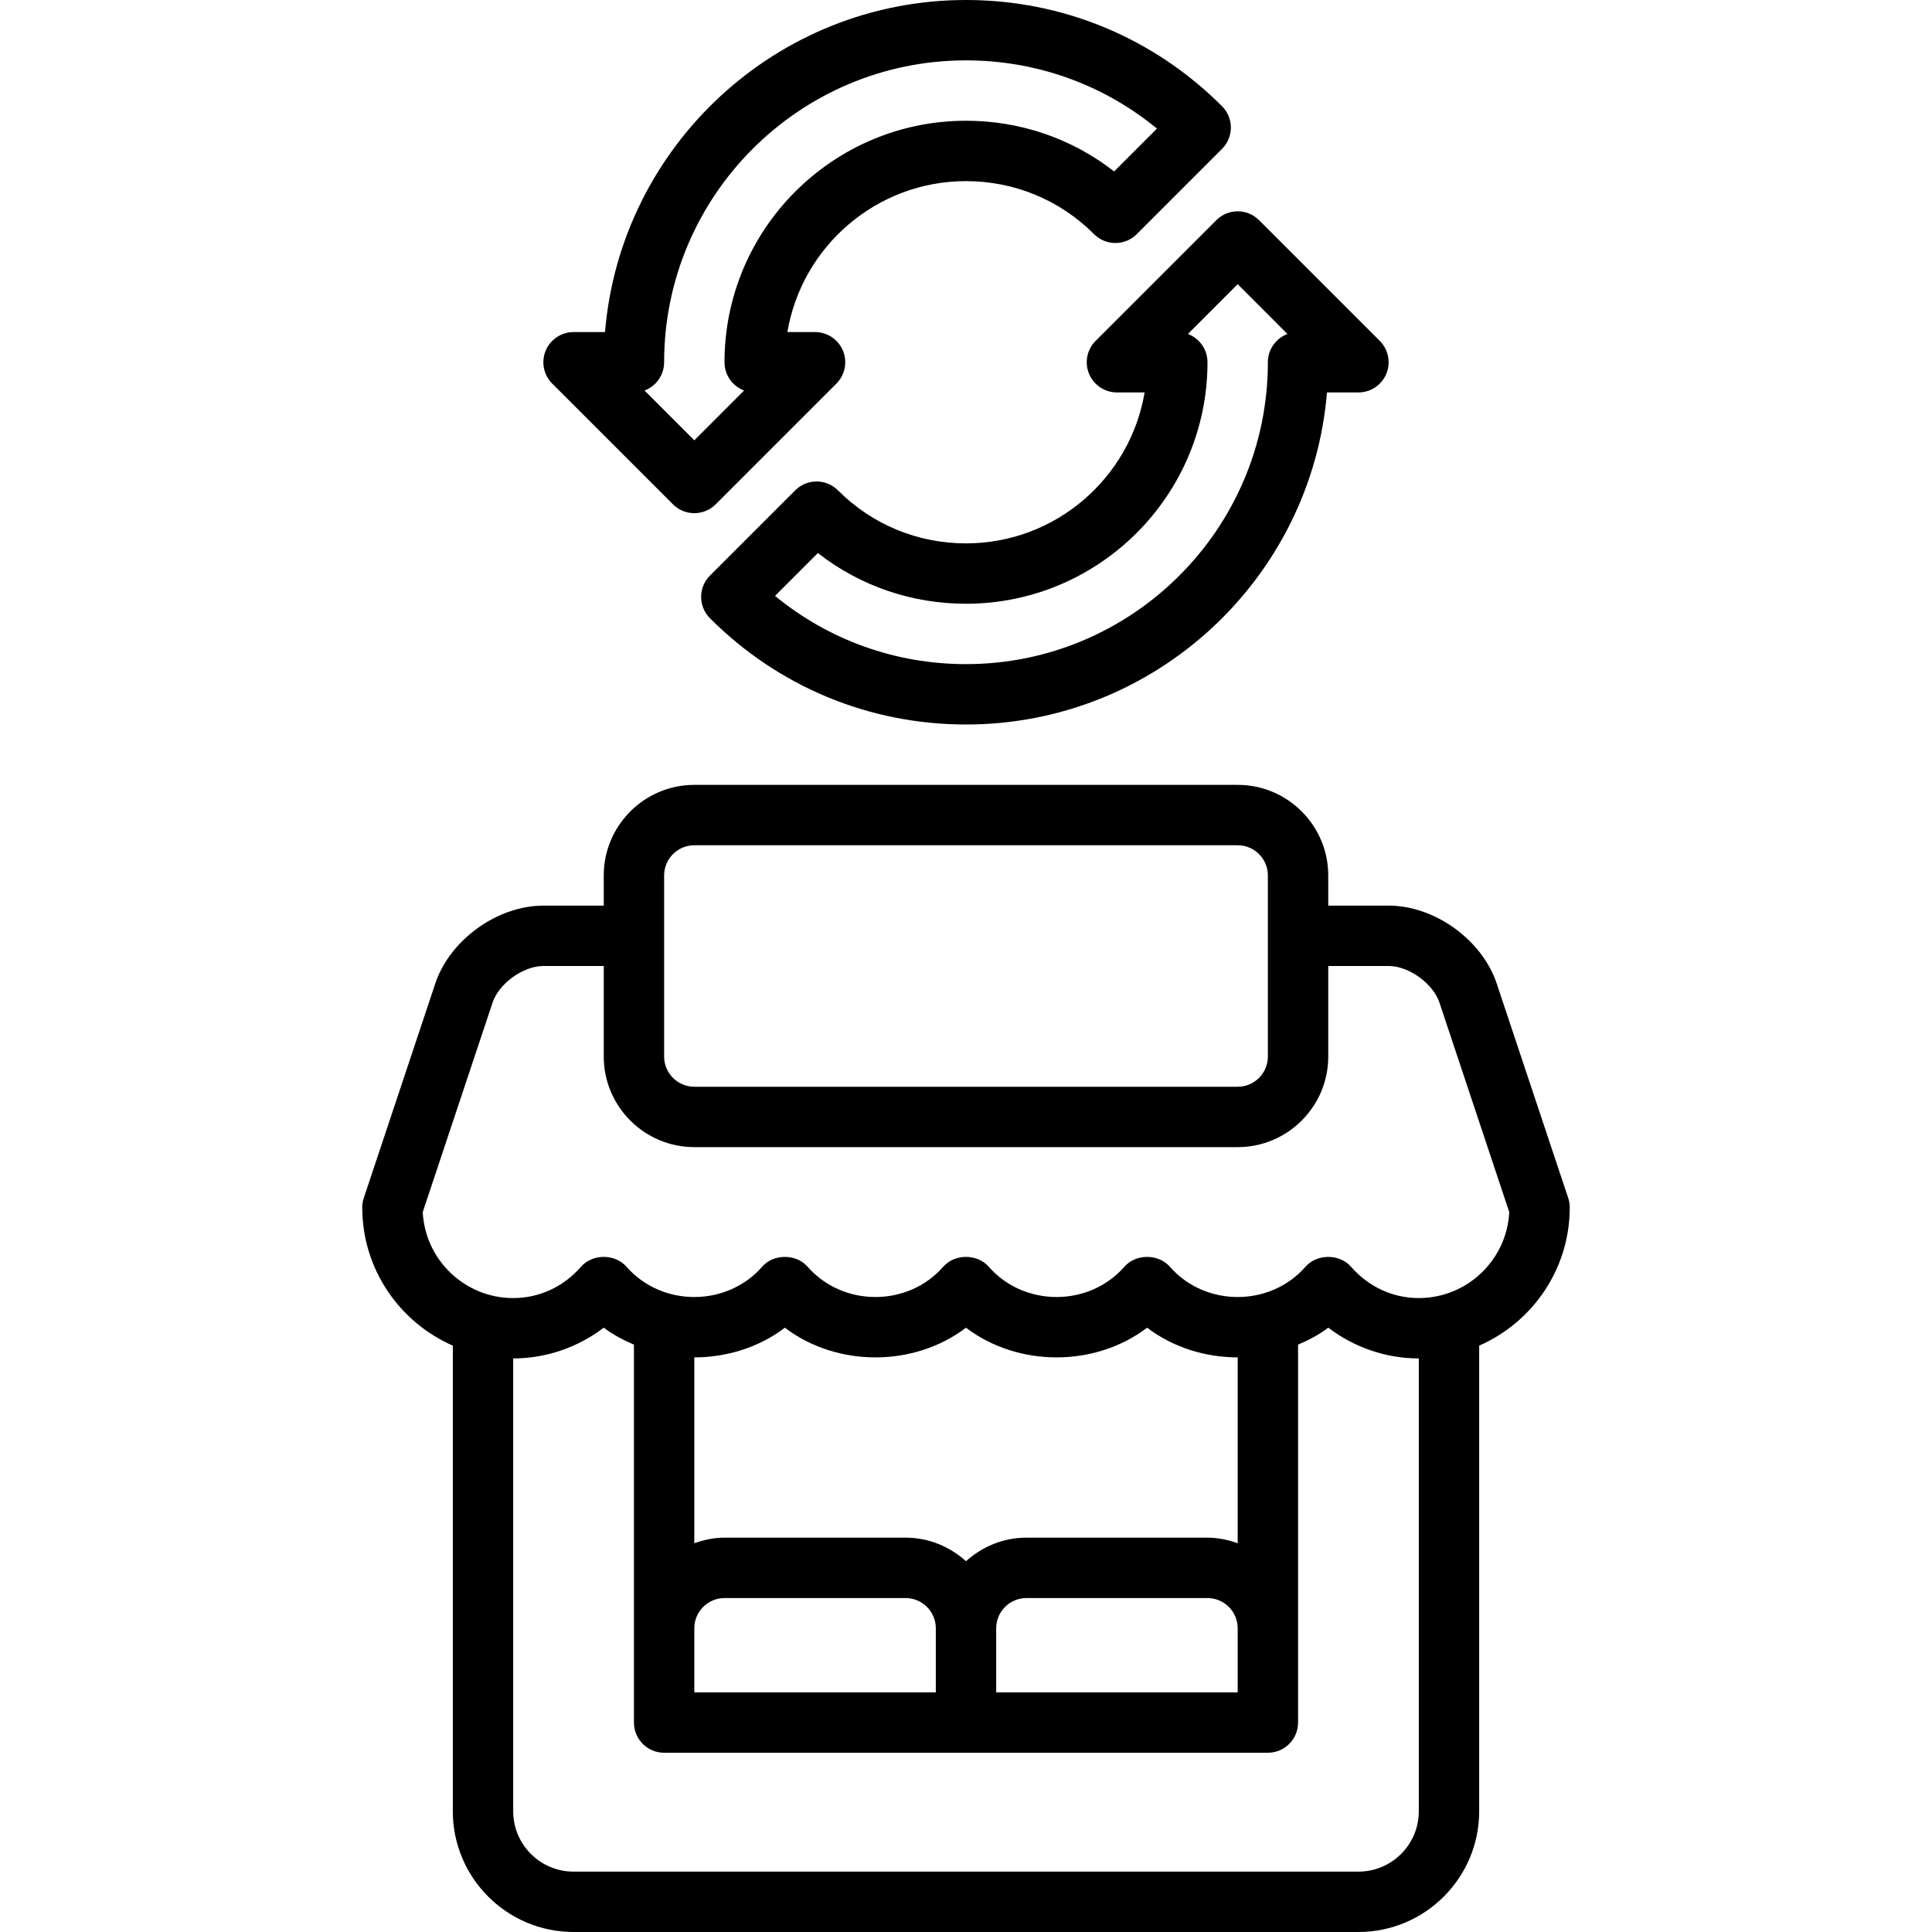
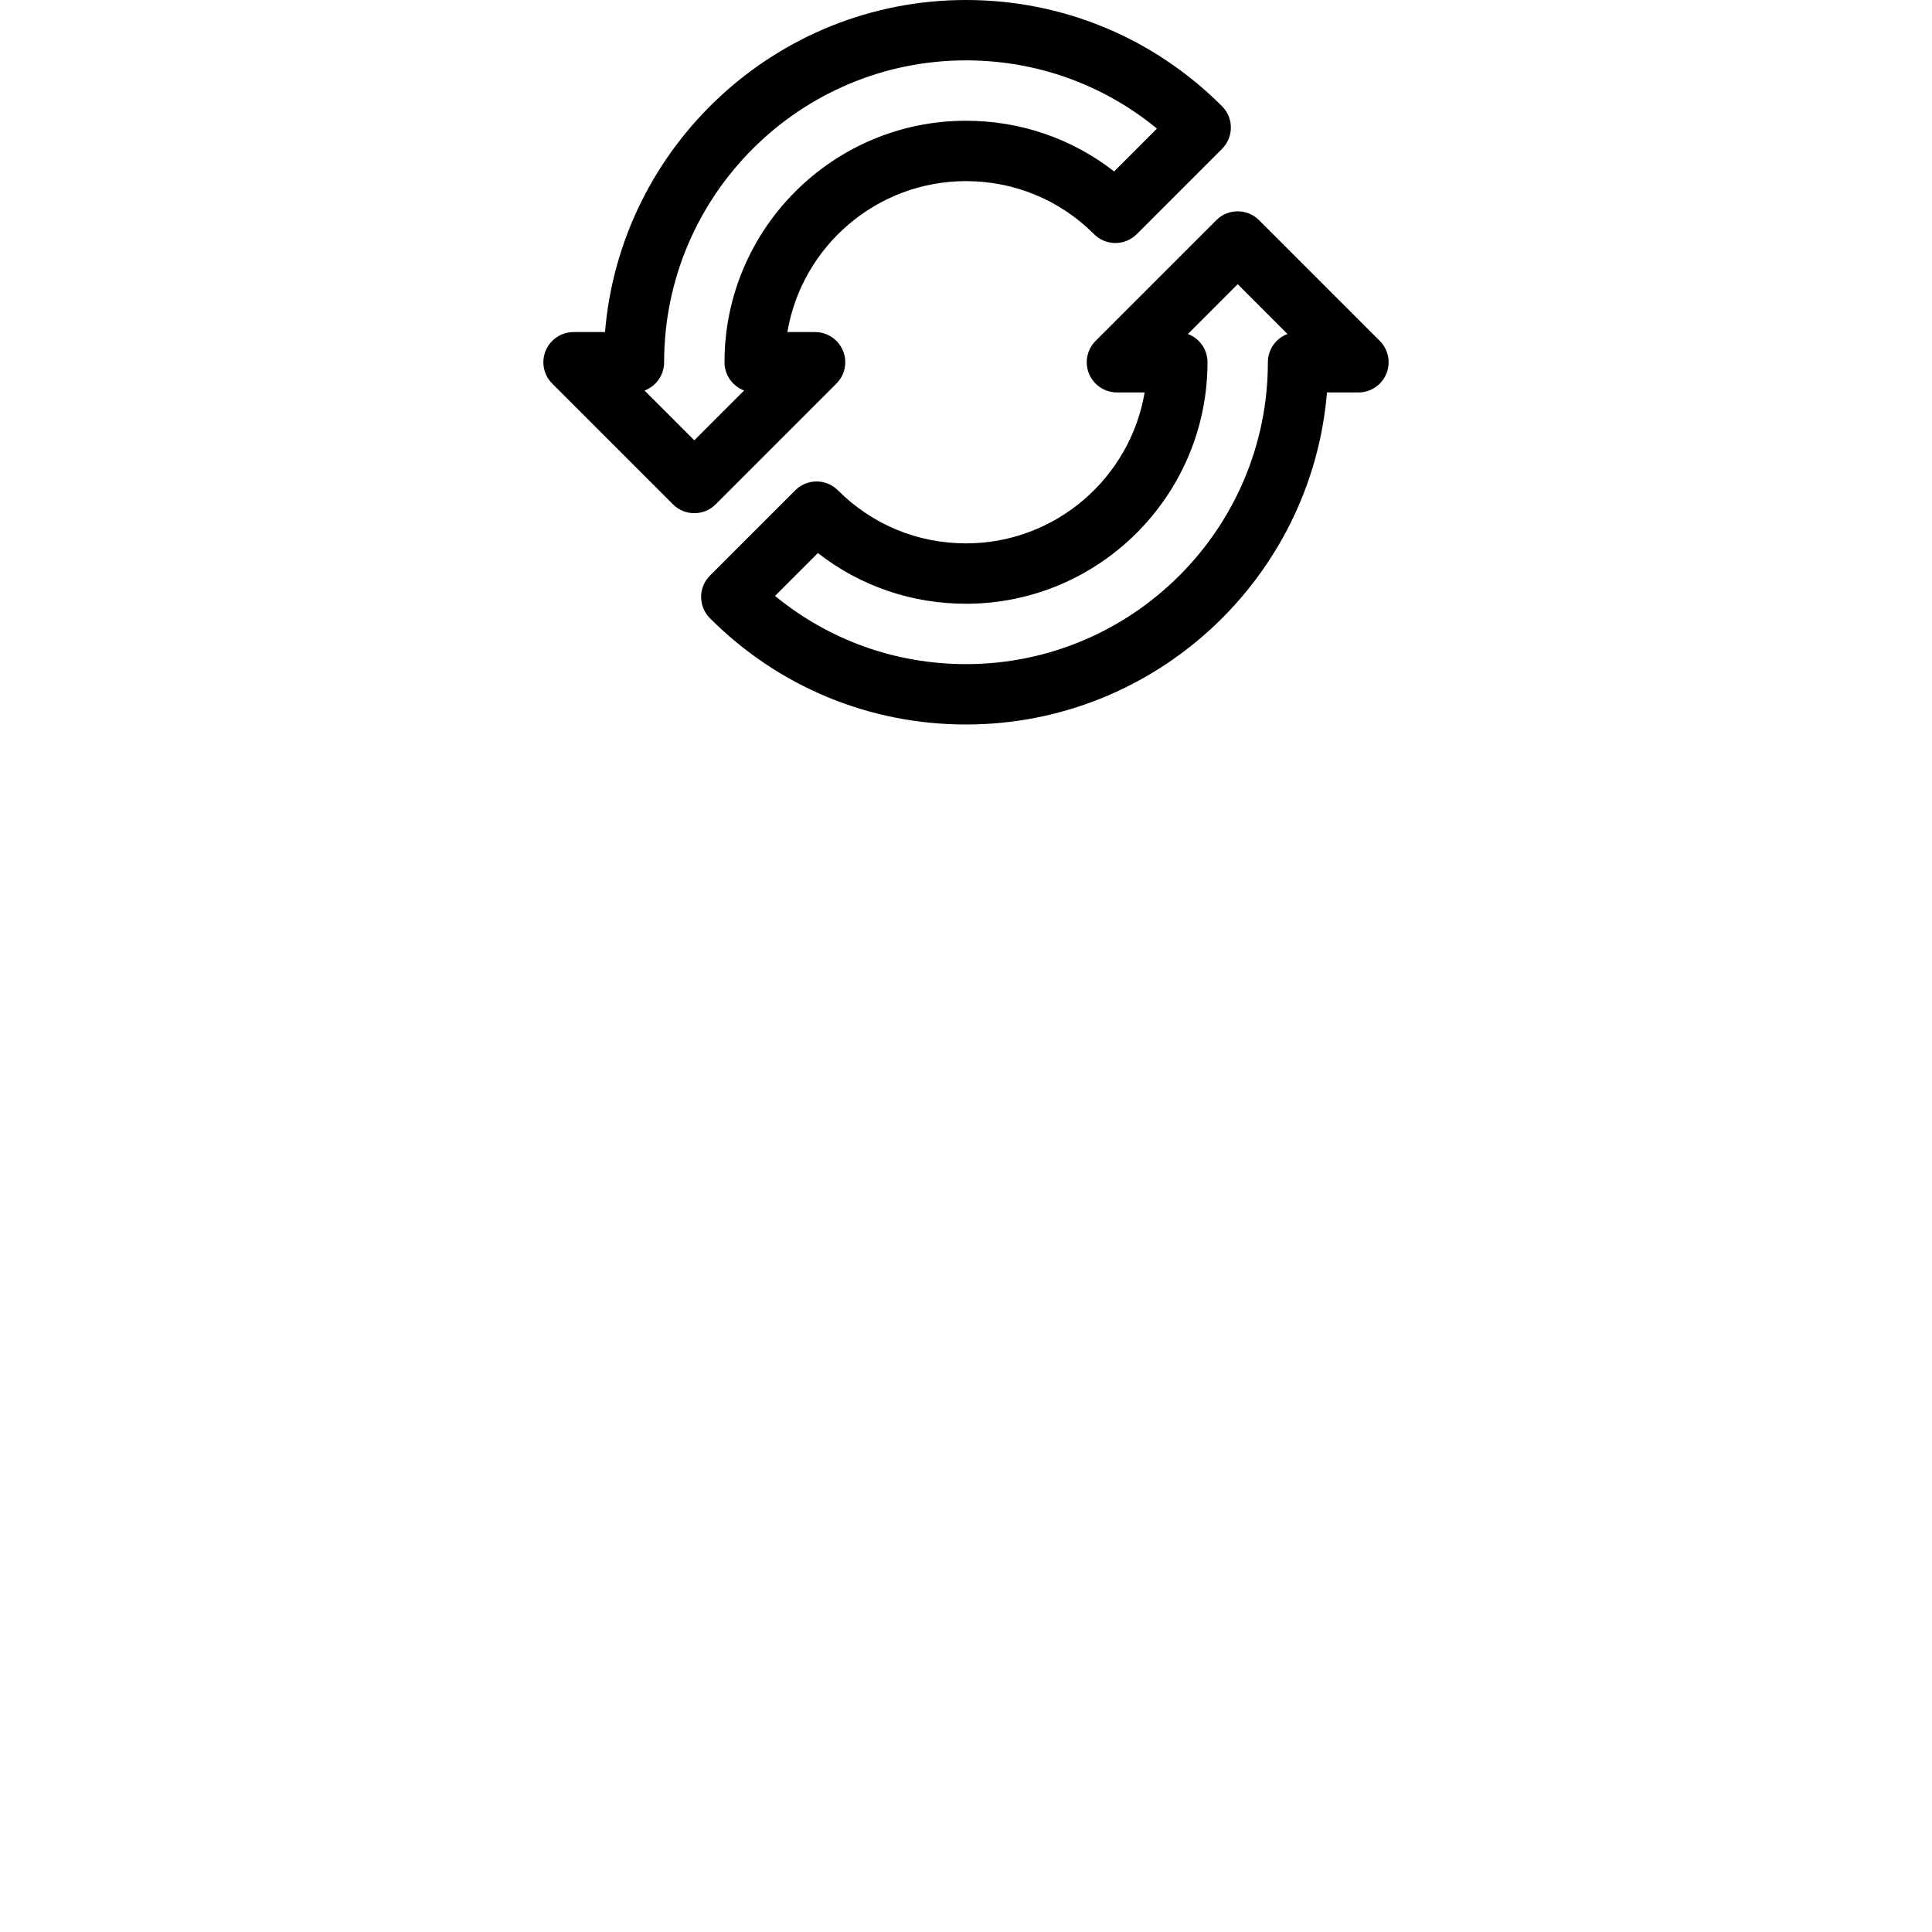
<svg xmlns="http://www.w3.org/2000/svg" id="Layer_1" enable-background="new 0 0 64 64" height="512" viewBox="0 0 64 64" width="512">
  <g>
    <path d="m36.293 11.293c-.286.286-.372.716-.217 1.09.155.373.52.617.924.617h.917c-.478 2.834-2.949 5-5.917 5-1.604 0-3.11-.624-4.242-1.757-.188-.188-.442-.294-.707-.294-.265 0-.52.106-.707.293l-2.825 2.825c-.391.39-.391 1.023 0 1.414 2.267 2.269 5.279 3.519 8.481 3.519 6.28 0 11.449-4.85 11.958-11h1.042c.404 0 .769-.244.924-.617.155-.374.069-.804-.217-1.09l-4-4c-.391-.391-1.023-.391-1.414 0zm6.356-.229c-.379.142-.649.507-.649.936 0 5.514-4.486 10-10 10-2.332 0-4.544-.796-6.326-2.26l1.419-1.42c1.397 1.09 3.106 1.68 4.907 1.68 4.411 0 8-3.589 8-8 0-.429-.27-.794-.649-.936l1.649-1.65z" />
    <path d="m22.293 16.707c.195.195.451.293.707.293s.512-.098.707-.293l4-4c.286-.286.372-.716.217-1.09-.155-.373-.52-.617-.924-.617h-.917c.478-2.834 2.949-5 5.917-5 1.604 0 3.11.624 4.242 1.757.188.188.442.293.707.293.265 0 .52-.105.707-.293l2.825-2.825c.391-.39.391-1.023 0-1.414-2.267-2.268-5.279-3.518-8.481-3.518-6.28 0-11.449 4.85-11.958 11h-1.042c-.404 0-.769.244-.924.617-.155.374-.069.804.217 1.09zm-.293-4.707c0-5.514 4.486-10 10-10 2.332 0 4.543.796 6.326 2.26l-1.419 1.419c-1.397-1.089-3.106-1.679-4.907-1.679-4.411 0-8 3.589-8 8 0 .429.27.794.649.936l-1.649 1.65-1.649-1.649c.379-.143.649-.508.649-.937z" />
-     <path d="m52 40c0-.107-.017-.214-.051-.316l-2.368-7.102c-.482-1.448-2.055-2.582-3.581-2.582h-2v-1c0-1.654-1.346-3-3-3h-18c-1.654 0-3 1.346-3 3v1h-2c-1.526 0-3.099 1.134-3.581 2.581l-2.368 7.103c-.034.102-.051.209-.051.316 0 2.045 1.237 3.803 3 4.576v15.424c0 2.206 1.794 4 4 4h26c2.206 0 4-1.794 4-4v-15.424c1.763-.773 3-2.531 3-4.576zm-30-11c0-.551.449-1 1-1h18c.551 0 1 .449 1 1v6c0 .552-.449 1-1 1h-18c-.551 0-1-.448-1-1zm25 31c0 1.103-.897 2-2 2h-26c-1.103 0-2-.897-2-2v-15c1.086 0 2.138-.363 3-1.019.308.234.648.411 1 .562v12.457.062c0 .553.448 1 1 1h20c.552 0 1-.447 1-1v-.062-12.457c.352-.15.692-.327 1-.562.862.656 1.914 1.019 3 1.019zm-24-6.062c0-.552.449-1 1-1h6c.551 0 1 .448 1 1v2.125h-8zm10 0c0-.552.449-1 1-1h6c.551 0 1 .448 1 1v2.125h-8zm8-2.816c-.314-.112-.647-.185-1-.185h-6c-.771 0-1.468.301-2 .78-.532-.479-1.229-.78-2-.78h-6c-.353 0-.685.072-1 .185v-6.157c1.069 0 2.138-.328 3-.983 1.725 1.311 4.275 1.311 6 0 1.725 1.311 4.275 1.311 6 0 .862.655 1.931.983 3 .983zm6-8.122c-.864 0-1.662-.369-2.247-1.038-.38-.434-1.126-.434-1.506 0-1.17 1.338-3.324 1.338-4.494 0-.38-.434-1.126-.434-1.506 0-1.17 1.338-3.324 1.338-4.494 0-.38-.434-1.126-.434-1.506 0-1.17 1.338-3.324 1.338-4.494 0-.38-.434-1.126-.434-1.506 0-1.17 1.338-3.324 1.338-4.494 0-.38-.434-1.126-.434-1.506 0-.585.669-1.383 1.038-2.247 1.038-1.604 0-2.917-1.265-2.996-2.849l2.313-6.938c.211-.634 1.014-1.213 1.683-1.213h2v3c0 1.654 1.346 3 3 3h18c1.654 0 3-1.346 3-3v-3h2c.669 0 1.472.579 1.684 1.214l2.312 6.938c-.079 1.583-1.392 2.848-2.996 2.848z" />
  </g>
</svg>